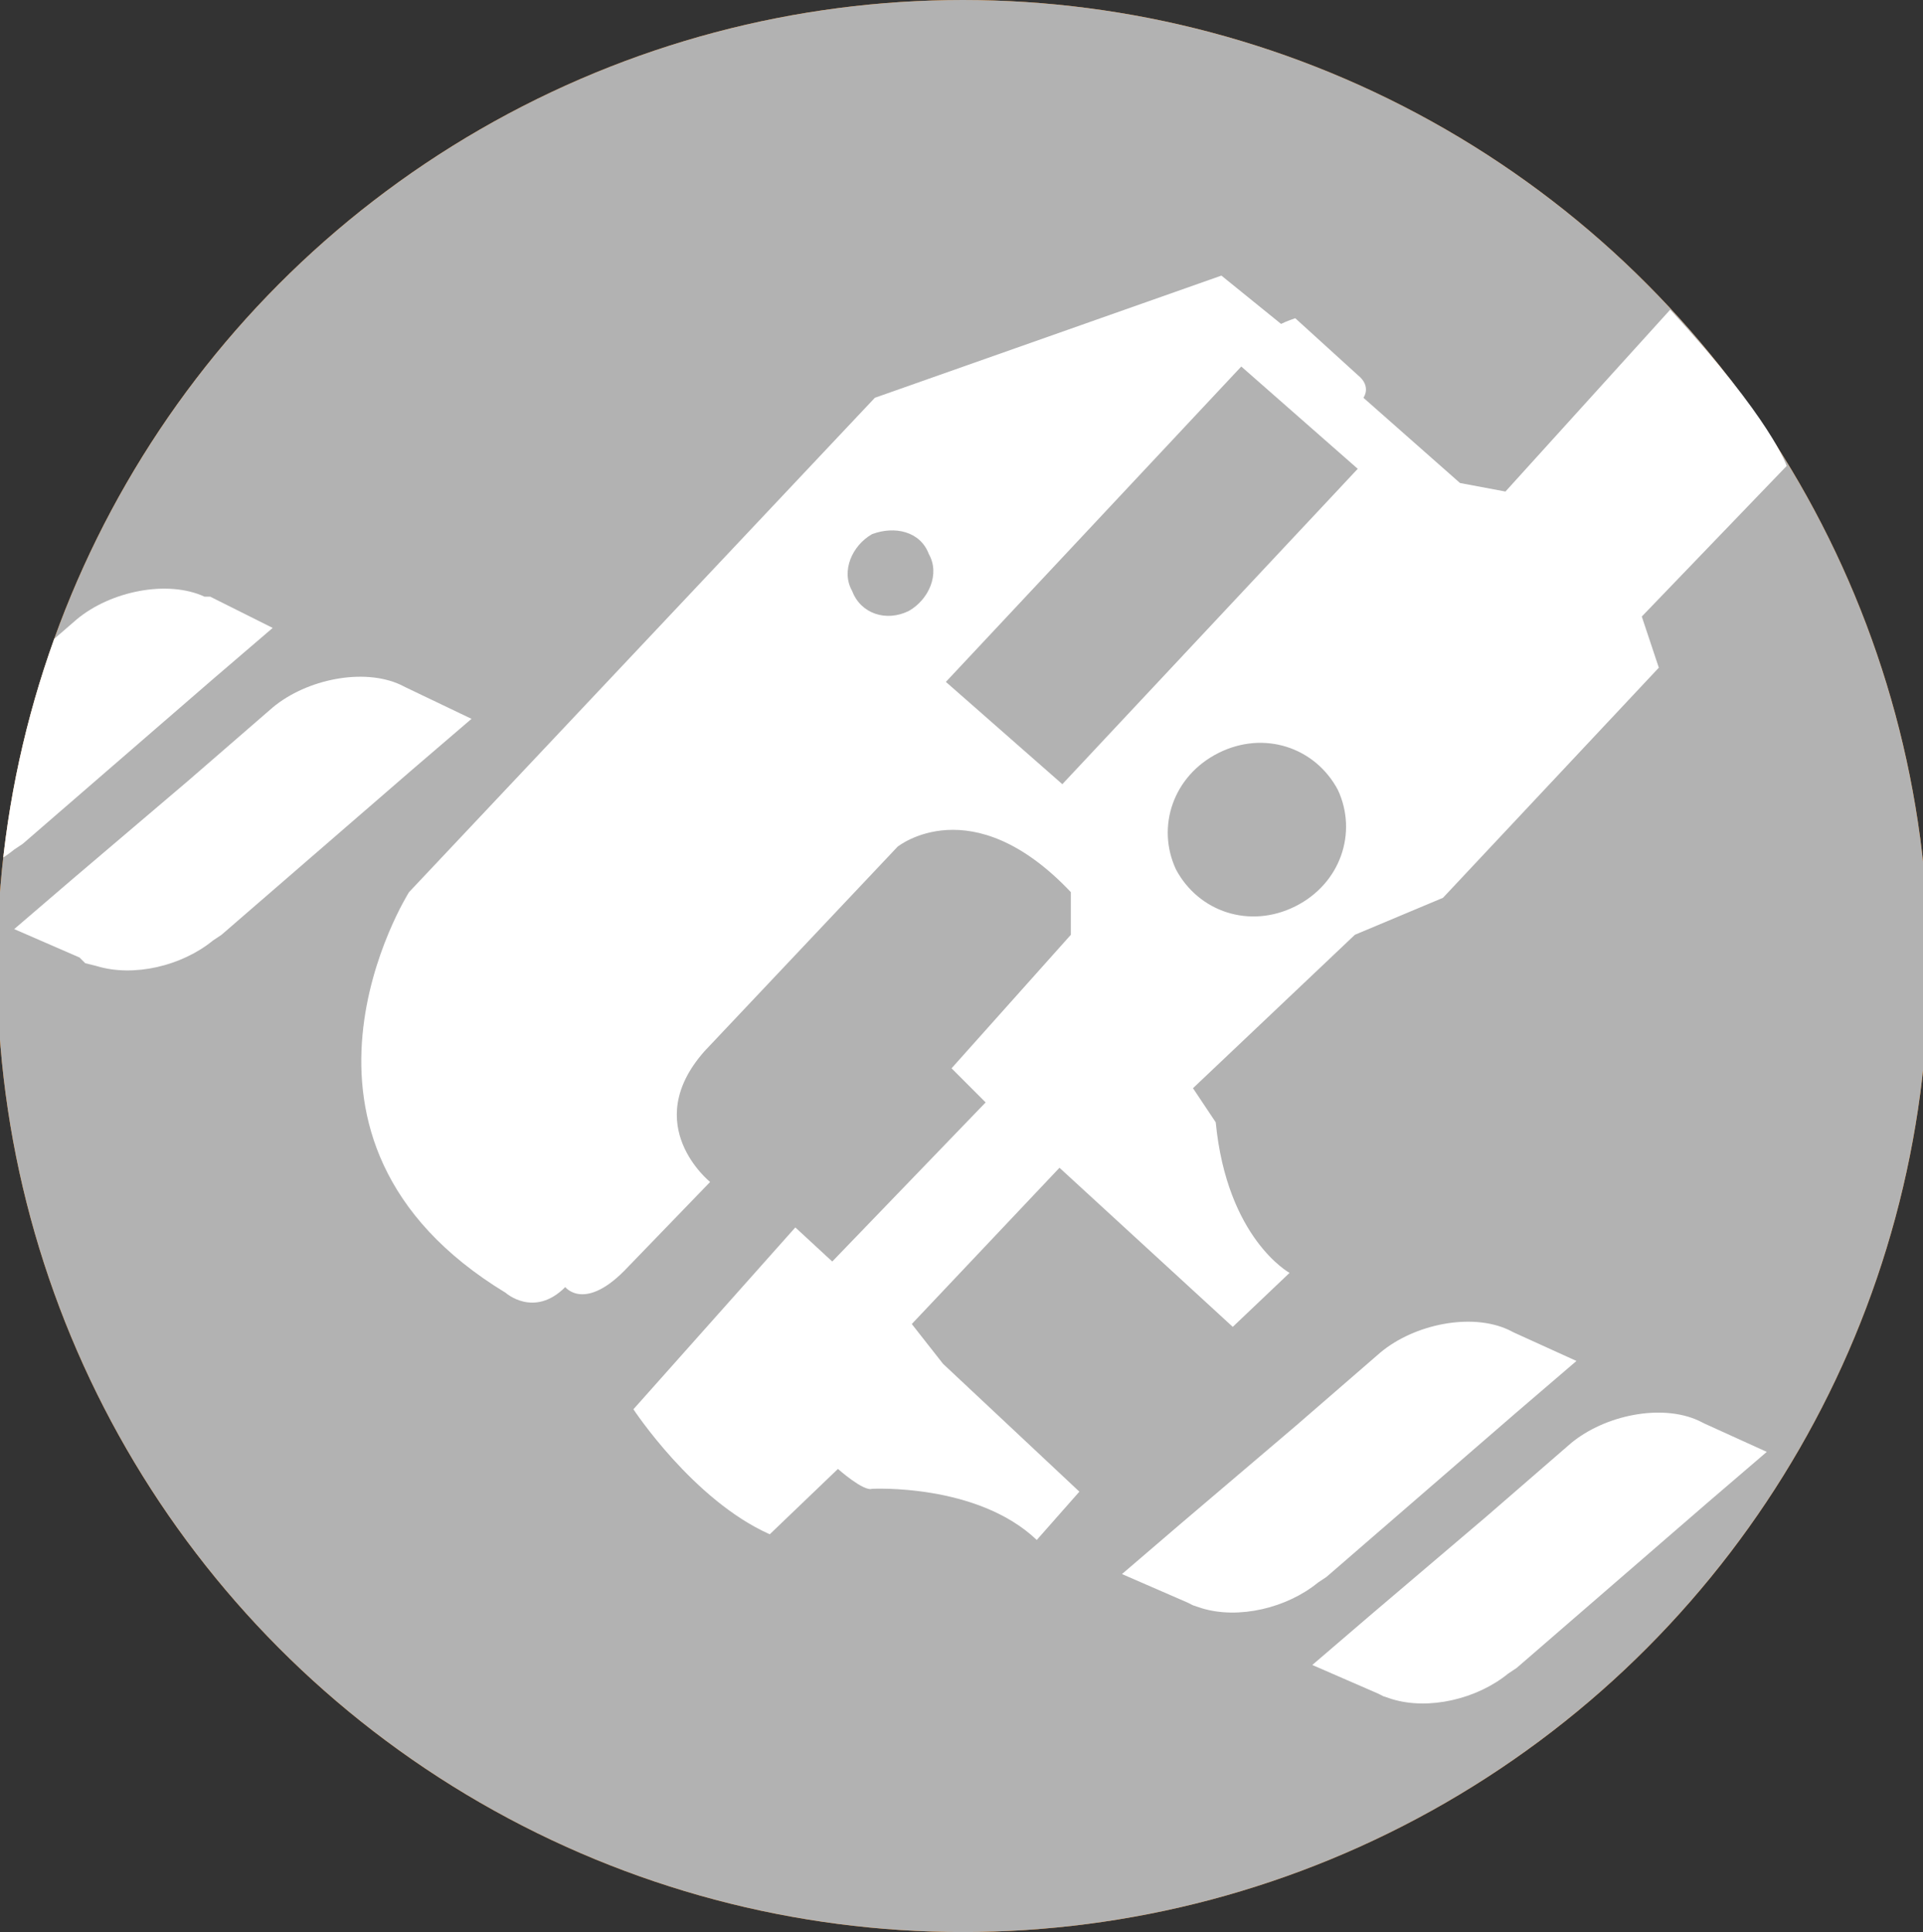
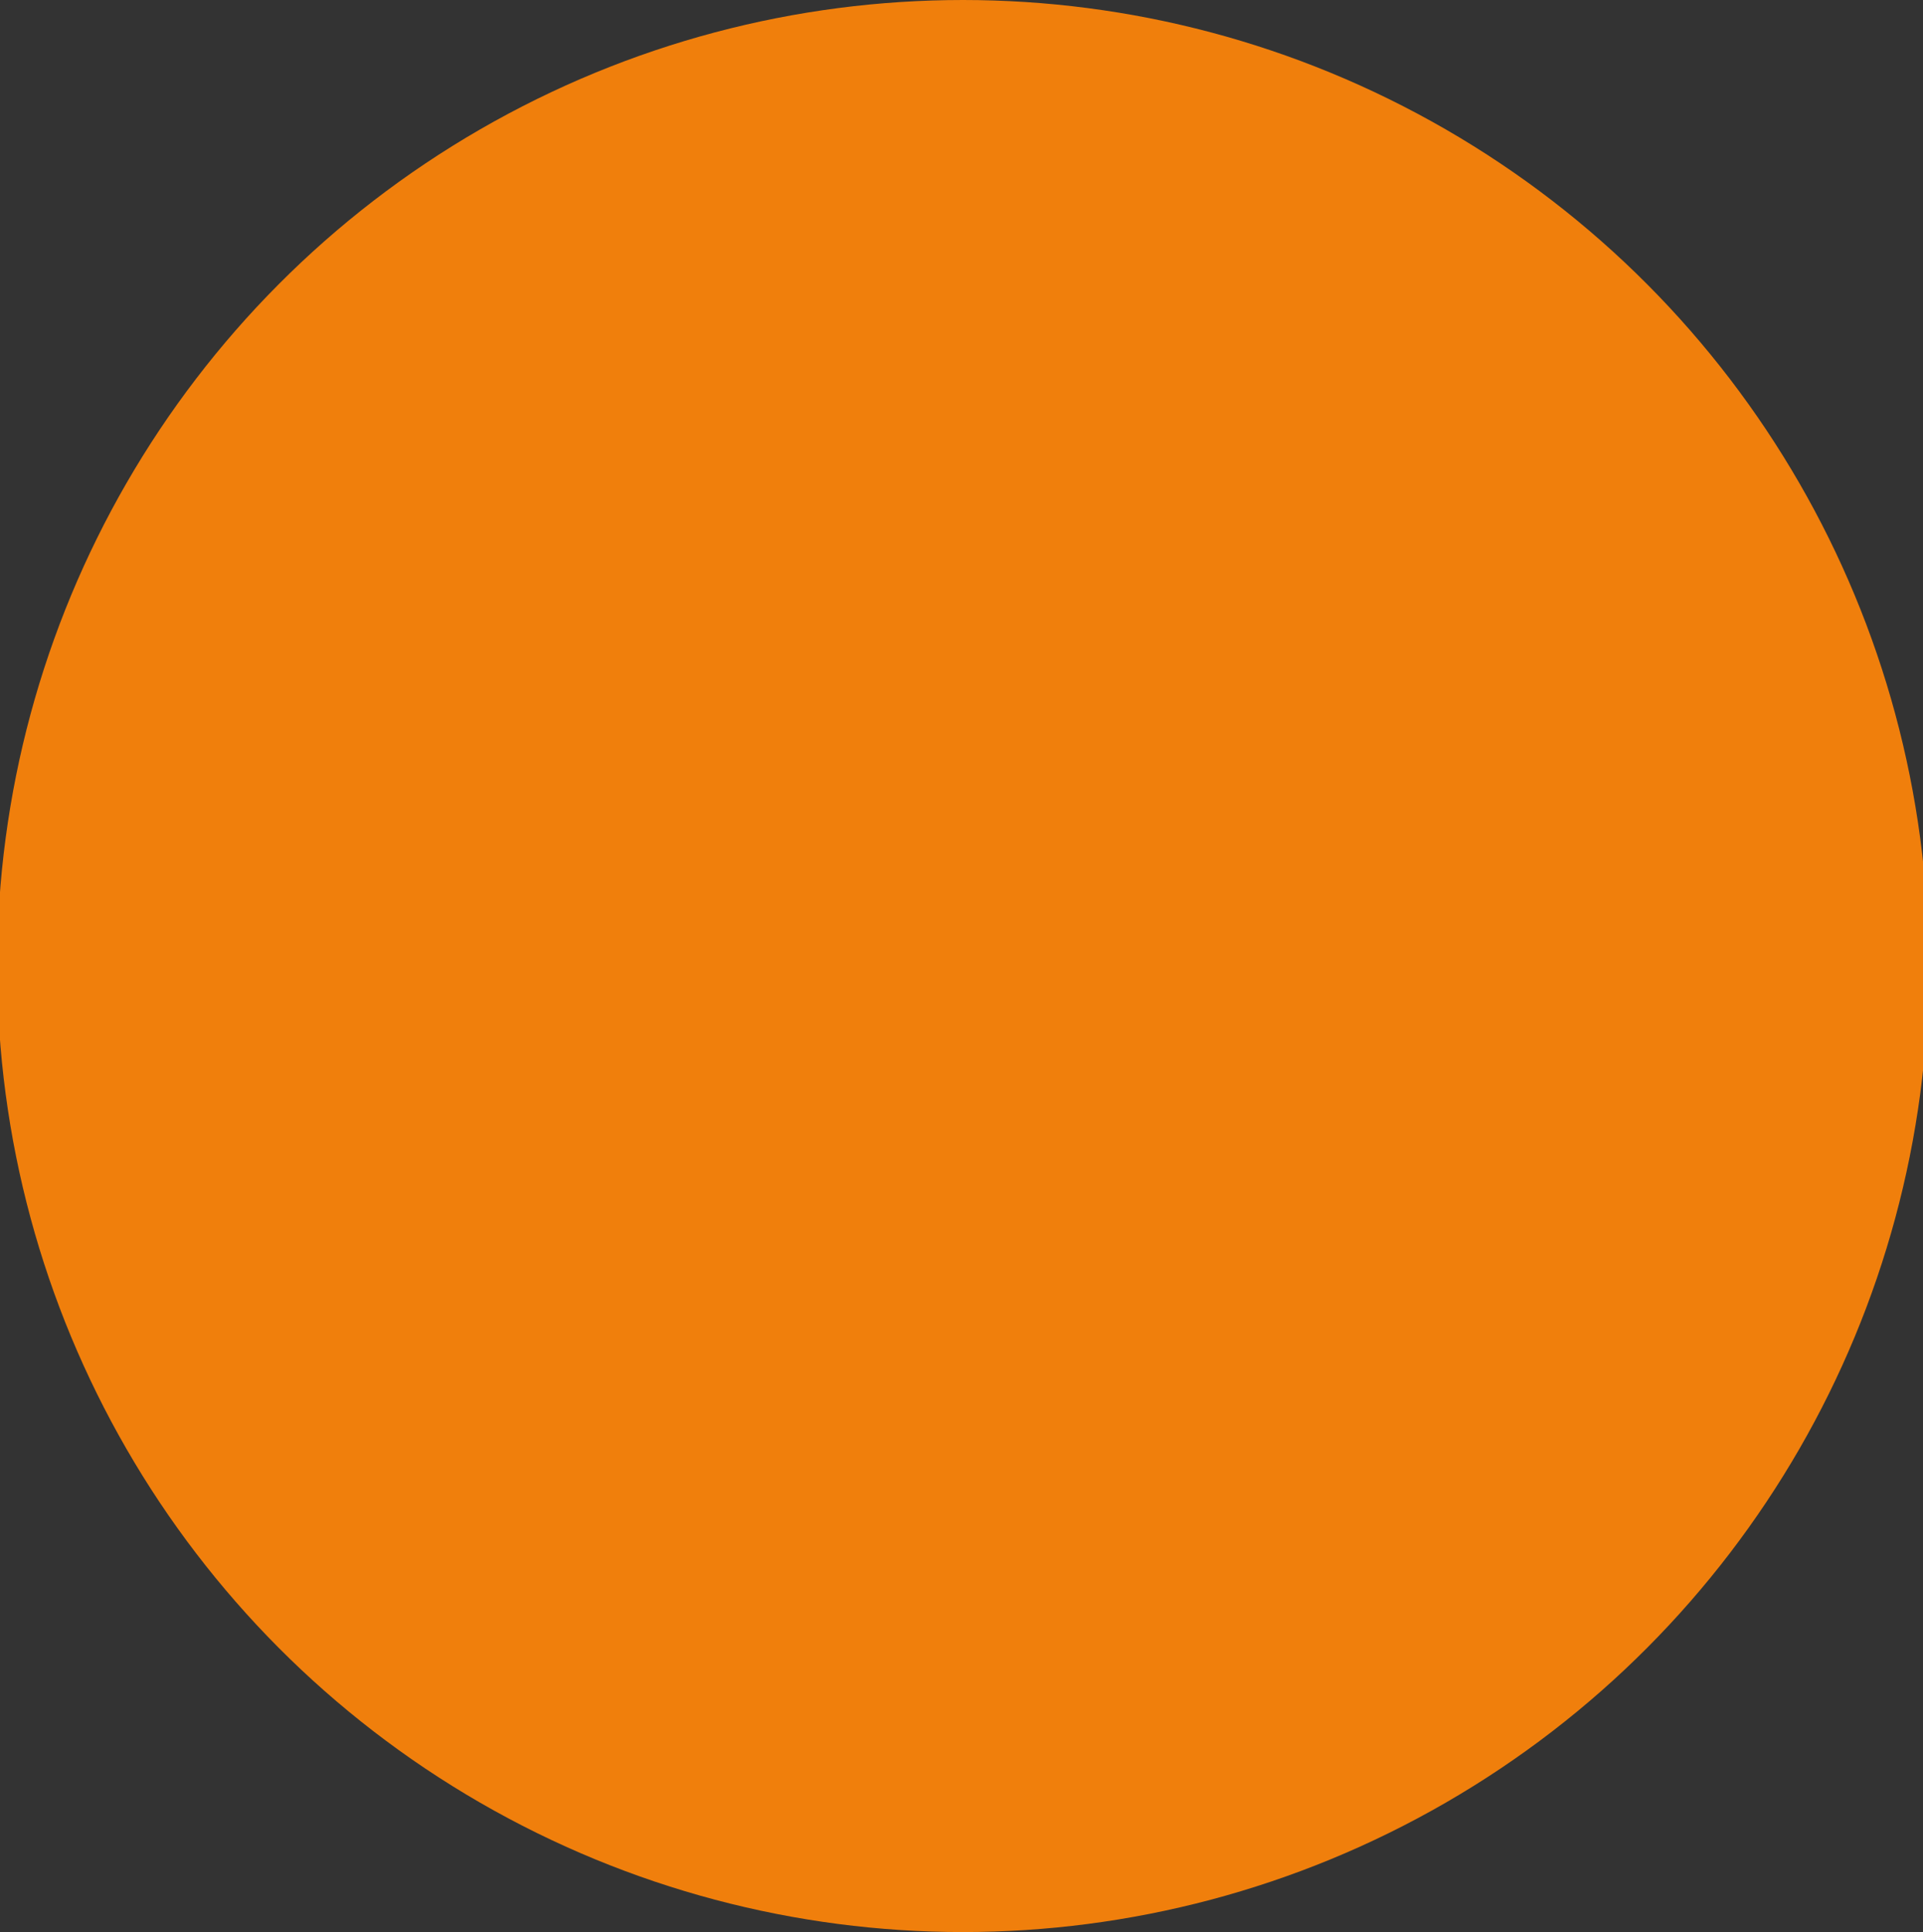
<svg xmlns="http://www.w3.org/2000/svg" xmlns:xlink="http://www.w3.org/1999/xlink" viewBox="0 0 67.7 68">
  <rect x="0" y="0" width="67.7" height="68" fill="#333333" stroke="none" />
  <circle cx="33.9" cy="34" r="34" fill="#f07f0c" />
  <defs>
-     <circle id="SVGID_5_" cx="33.9" cy="34" r="34" />
-   </defs>
+     </defs>
  <use xlink:href="#SVGID_5_" overflow="visible" fill="#b2b2b2" />
  <clipPath id="SVGID_2_">
    <use xlink:href="#SVGID_5_" overflow="visible" />
  </clipPath>
  <g clip-path="url(#SVGID_2_)">
-     <path fill="#ffffff" d="M7.4 21h-.2c-1.3-.6-3.3-.2-4.5.8l-3 2.6-4 3.4-2.1 1.8 2.3 1 .2.1.3.1c1.3.4 3 0 4.1-.9l.3-.2 6.7-5.8 2.1-1.8L7.4 21zM14.3 24.2l-.2-.1c-1.3-.6-3.3-.2-4.5.8l-3 2.6-4 3.4-2.1 1.8 2.3 1 .2.2.4.1c1.3.4 3 0 4.1-.9l.3-.2 6.7-5.8 2.1-1.8-2.3-1.1z" />
    <g>
-       <path fill="#ffffff" d="M53.3 46.9l-.2-.1c-1.3-.6-3.3-.2-4.5.8l-3 2.6-4 3.4-2.1 1.8 2.3 1 .2.1.3.1c1.3.4 3 0 4.1-.9l.3-.2 6.7-5.8 2.1-1.8-2.2-1zM60 50.1l-.2-.1c-1.3-.6-3.3-.2-4.5.8l-3 2.6-4 3.4-2.1 1.8 2.3 1 .2.1.3.1c1.3.4 3 0 4.1-.9l.3-.2 6.7-5.8 2.1-1.8-2.2-1zM69.9 54h-.2c-1.3-.6-3.3-.2-4.5.8l-3 2.6-4 3.4-2.1 1.8 2.3 1 .2.1.3.1c1.3.4 3 0 4.1-.9l.3-.2 6.7-5.8 2.1-1.8-2.2-1.1zM75.7 56.7l-.2-.1c-1.3-.6-3.3-.2-4.5.8L68 60l-4 3.4-2.1 1.8 2.3 1 .2.1.3.1c1.3.4 3 0 4.1-.9l.3-.2 6.7-5.8 2.1-1.8-2.2-1z" />
-     </g>
+       </g>
  </g>
  <g>
-     <path d="M58.8 10.9L53 17.3l-1.6-.3-3.4-3s.3-.4-.2-.8l-2.2-2s-.3.1-.5.2L43 9.7 30.8 14 14.4 31.4s-5.5 8.7 3.4 14.1c0 0 1 .9 2.1-.2 0 0 .7.9 2.2-.7l2.9-3s-2.5-2-.2-4.6l6.8-7.2s2.6-2.1 6.1 1.6v1.5l-4.2 4.7 1.2 1.2-5.4 5.6-1.3-1.2-5.7 6.4s2.1 3.2 4.8 4.4l2.4-2.3s.9.8 1.2.7c0 0 3.7-.2 5.8 1.8l1.5-1.7-4.8-4.5-1.1-1.4 5.2-5.5 6.1 5.6 2-1.9s-2.2-1.2-2.6-5.3l-.8-1.2 5.7-5.4 3.1-1.3 7.6-8.1-.6-1.8 5.1-5.3s-.5-1.6-4.1-5.5zM41.4 30.6c-.7-1.5-.1-3.3 1.5-4.1 1.6-.8 3.4-.2 4.2 1.3.7 1.5.1 3.3-1.5 4.1-1.6.8-3.4.2-4.2-1.3zm-8.7-11.1c.4.7 0 1.6-.7 2-.8.4-1.7.1-2-.7-.4-.7 0-1.6.7-2 .8-.3 1.7-.1 2 .7zm15.1-3L37.4 27.6 33.3 24l10.4-11.1 4.1 3.6z" fill-rule="evenodd" clip-rule="evenodd" fill="#fff" />
-   </g>
+     </g>
</svg>